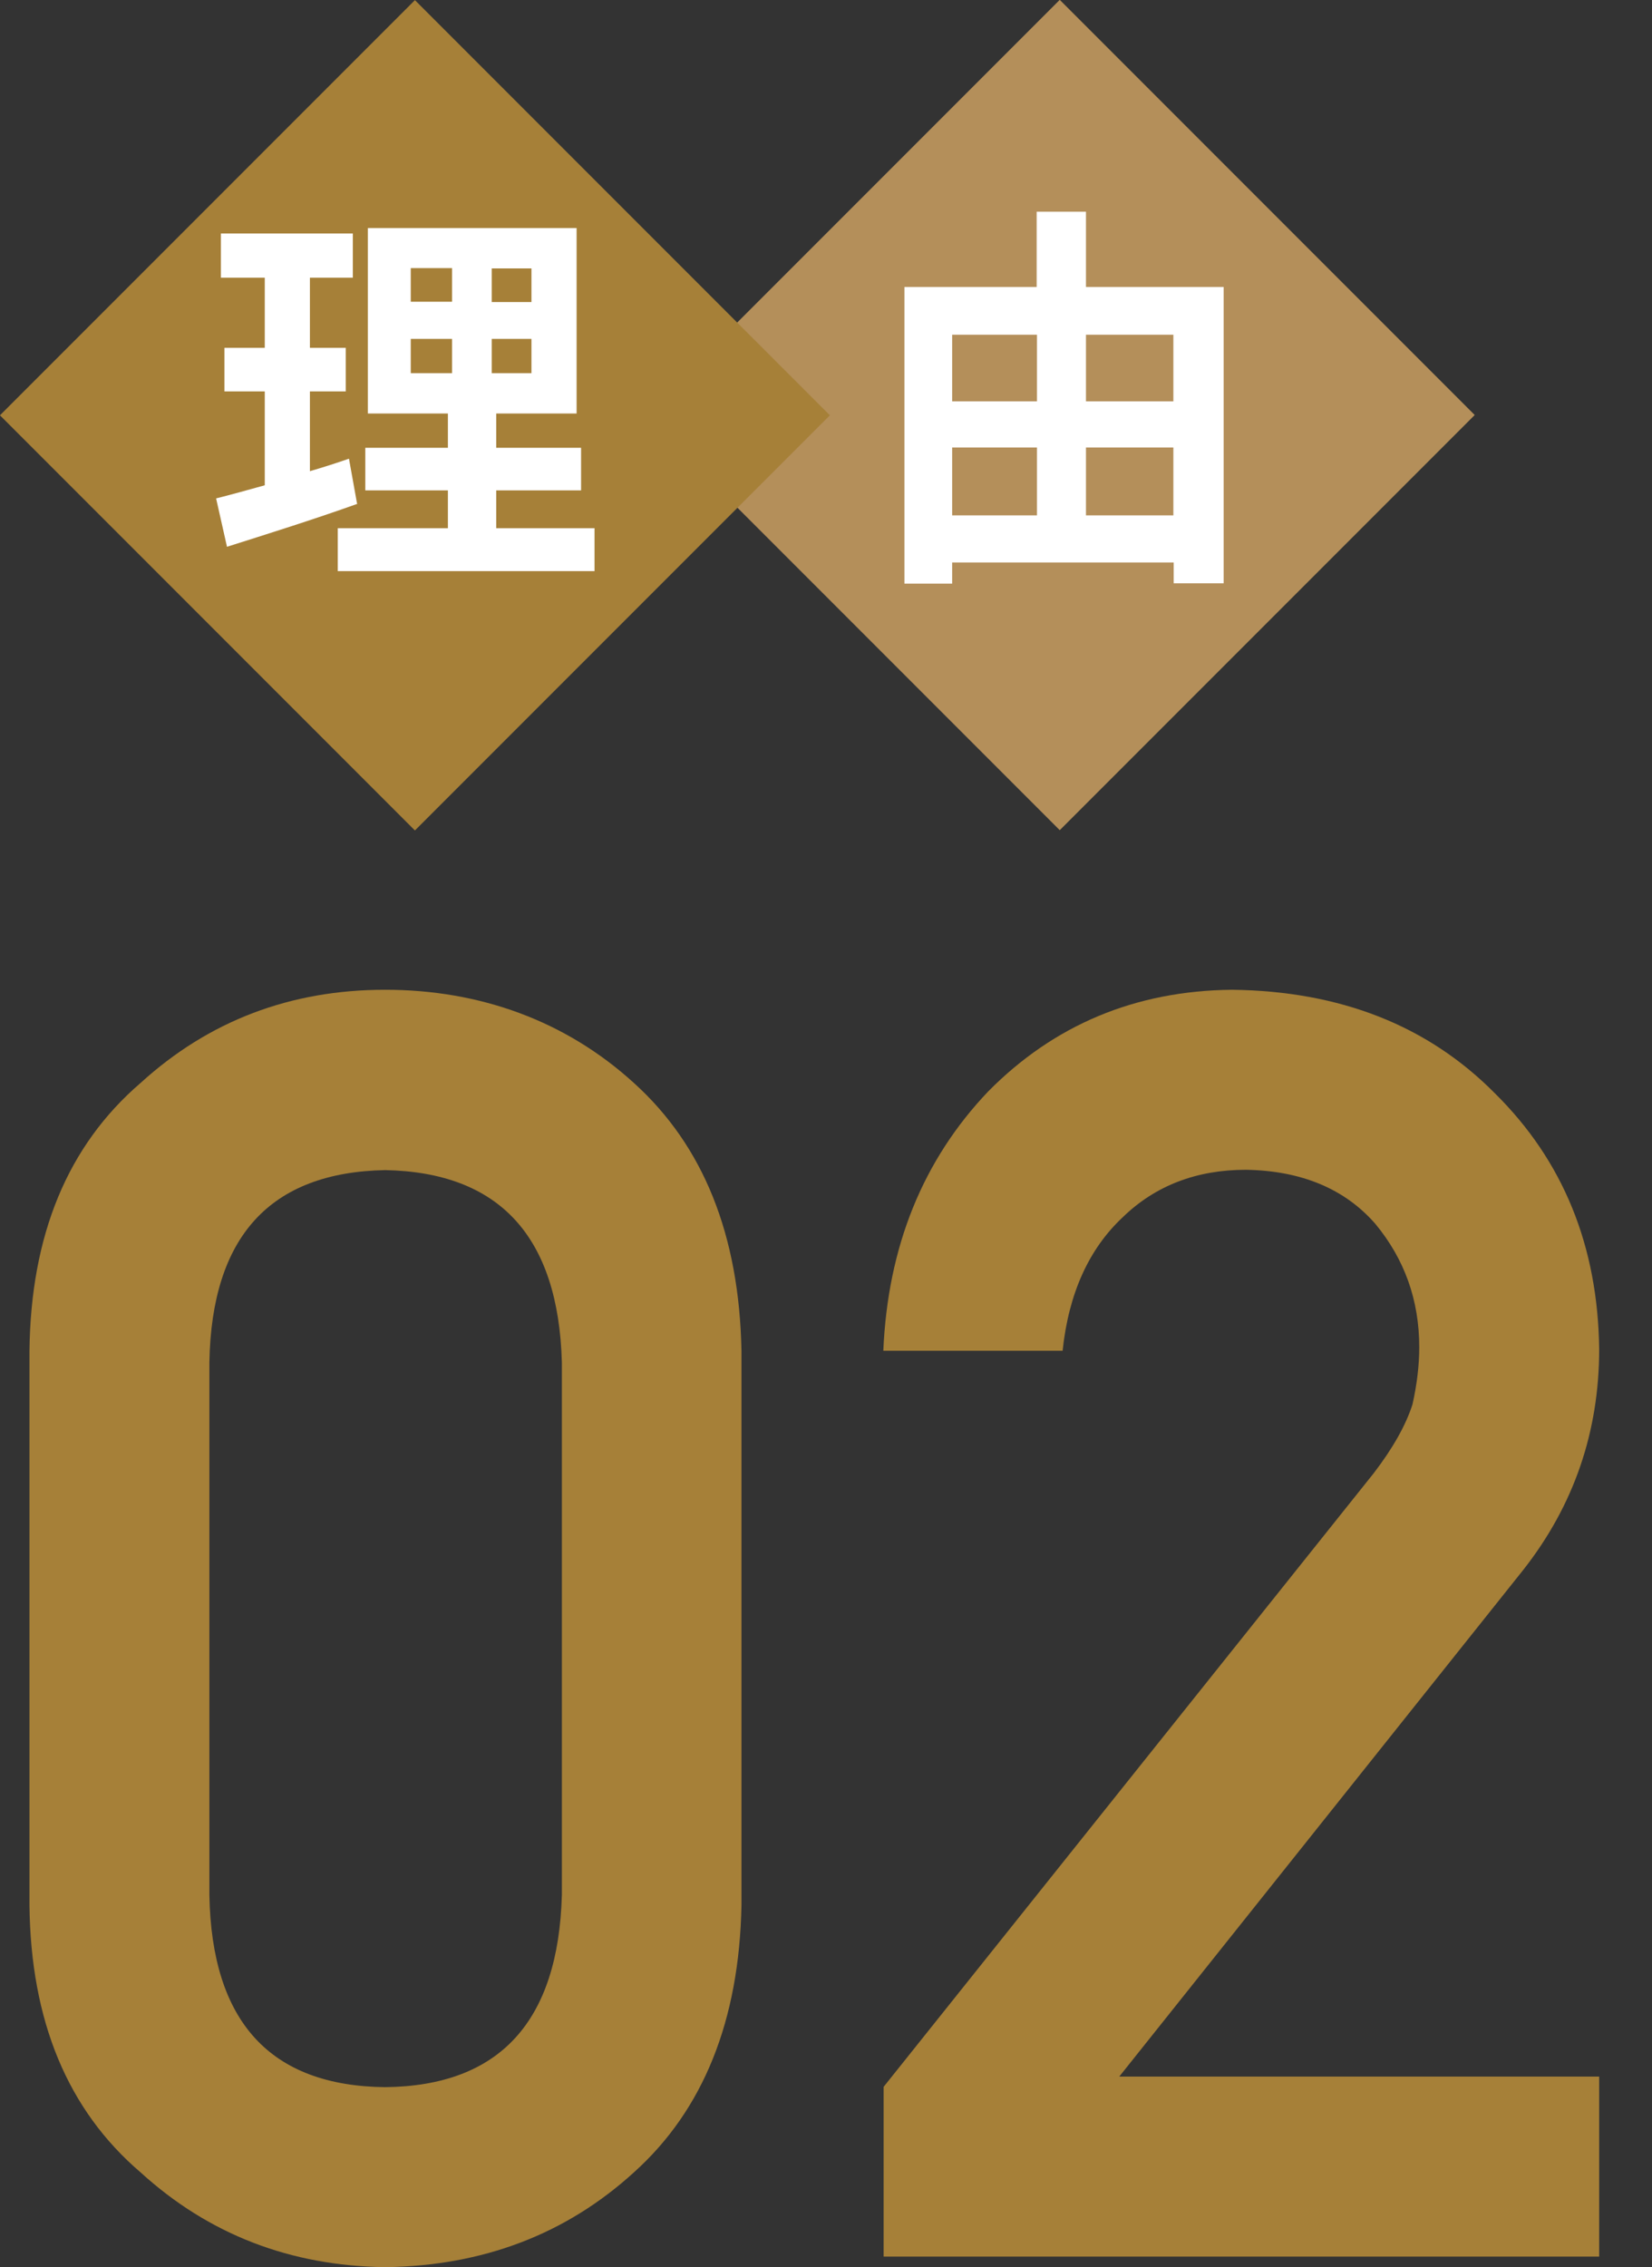
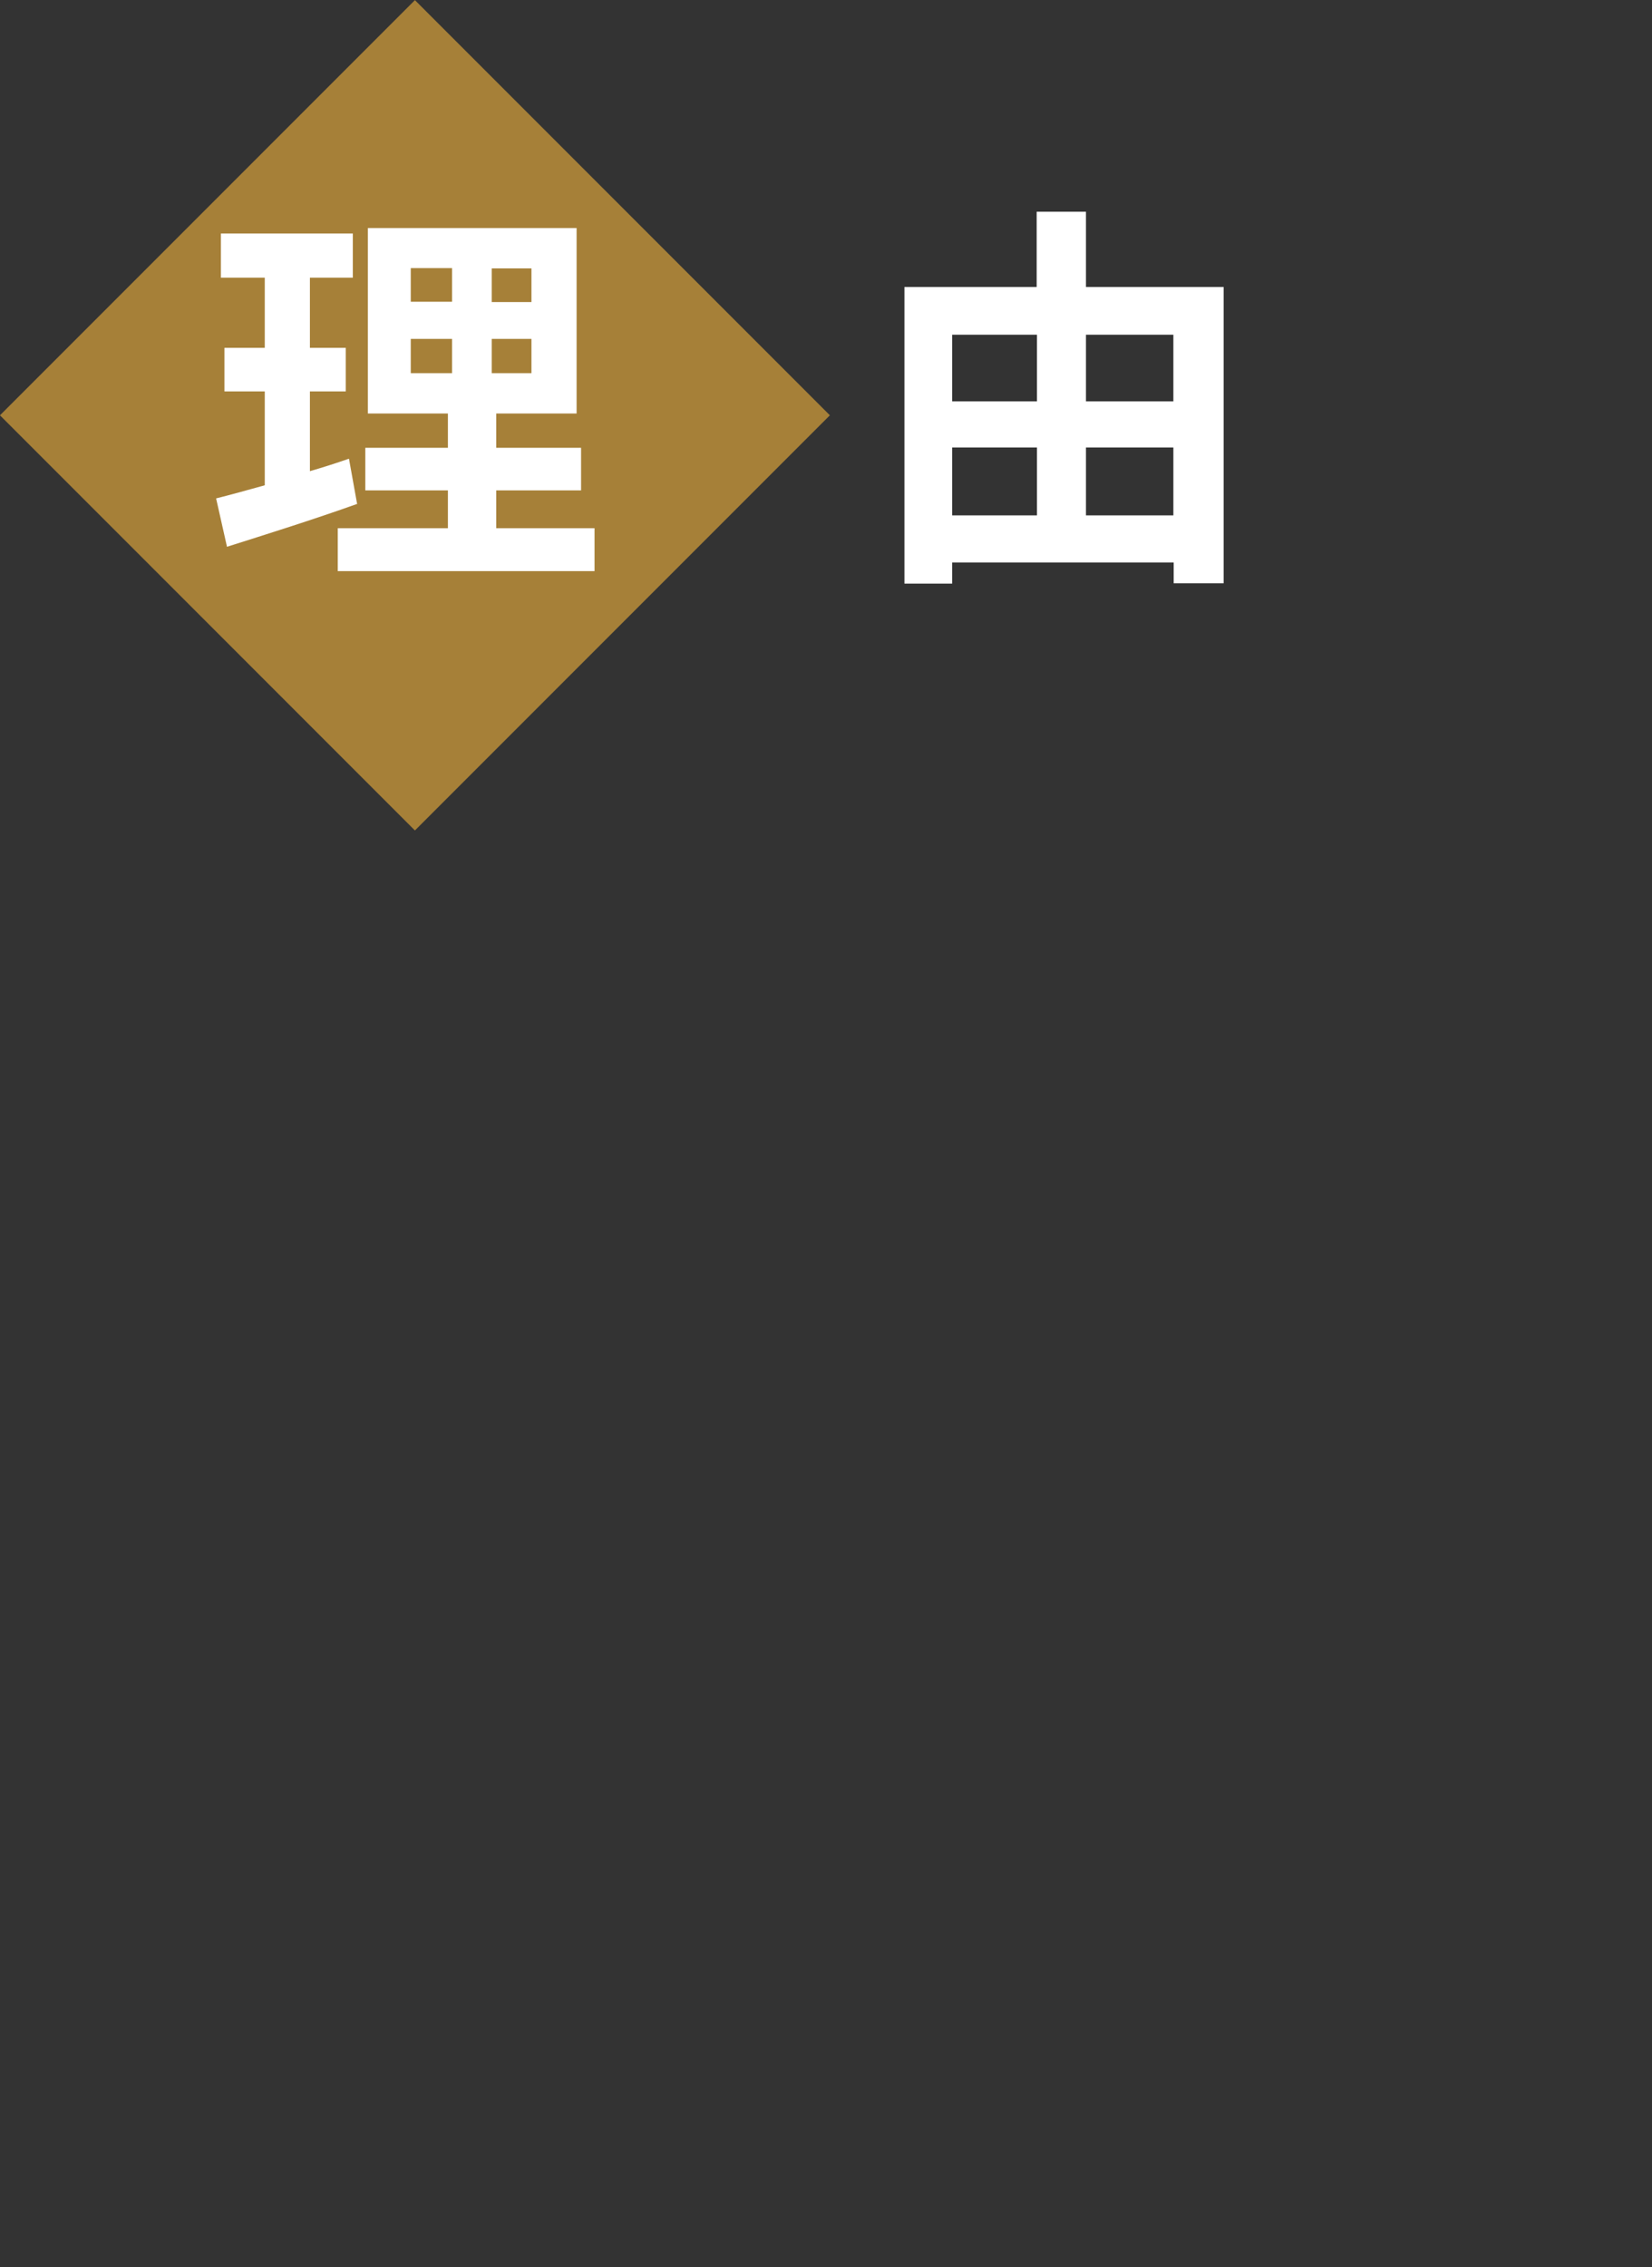
<svg xmlns="http://www.w3.org/2000/svg" id="_レイヤー_1" viewBox="0 0 51.6 70.78">
  <rect x="0" y="0" width="51.6" height="70.78" fill="#333333" stroke="none" />
  <defs>
    <style>.cls-1{fill:#fff;}.cls-2{fill:#b48f5a;}.cls-3{fill:#a68038;}</style>
  </defs>
  <g>
-     <path class="cls-3" d="M.92,42.18c.04-3.62,1.19-6.41,3.47-8.37,2.13-1.94,4.68-2.91,7.64-2.91s5.64,.97,7.77,2.91c2.17,1.96,3.29,4.74,3.36,8.37v17.3c-.07,3.6-1.19,6.39-3.36,8.34-2.13,1.94-4.73,2.92-7.77,2.96-2.96-.04-5.51-1.02-7.64-2.96-2.28-1.95-3.43-4.73-3.47-8.34v-17.3Zm16.63,.35c-.11-3.93-1.95-5.93-5.52-6-3.59,.07-5.42,2.07-5.49,6v16.63c.07,3.96,1.9,5.96,5.49,6,3.57-.04,5.41-2.04,5.52-6v-16.63Z" />
-     <path class="cls-3" d="M27.6,65.15l15.31-19.16c.59-.77,1-1.49,1.21-2.15,.14-.63,.21-1.22,.21-1.78,0-1.47-.46-2.75-1.37-3.85-.95-1.09-2.3-1.66-4.04-1.69-1.54,0-2.83,.49-3.85,1.48-1.06,.99-1.69,2.38-1.88,4.17h-5.6c.14-3.26,1.24-5.96,3.28-8.1,2.06-2.08,4.6-3.14,7.61-3.17,3.37,.04,6.11,1.11,8.21,3.23,2.13,2.1,3.22,4.76,3.26,7.99,0,2.58-.79,4.88-2.37,6.89l-12.62,15.82h14.99v5.62H27.6v-5.3Z" />
-   </g>
+     </g>
  <g>
-     <rect class="cls-2" x="23.94" y="3.8" width="18.33" height="18.33" transform="translate(18.86 -19.62) rotate(45)" />
    <path class="cls-1" d="M38.22,8.96v9.25h-1.56v-.65h-6.92v.66h-1.49V8.96h4.13v-2.35h1.54v2.35h4.29Zm-8.48,1.49v2.08h2.65v-2.08h-2.65Zm0,5.64h2.65v-2.12h-2.65v2.12Zm4.18-5.64v2.08h2.73v-2.08h-2.73Zm2.73,5.64v-2.12h-2.73v2.12h2.73Z" />
    <rect class="cls-3" x="3.8" y="3.8" width="18.33" height="18.33" transform="translate(12.96 -5.37) rotate(45)" />
    <path class="cls-1" d="M11.16,15.73c-1.37,.49-2.87,.96-4.07,1.34l-.34-1.51c.44-.11,.95-.25,1.52-.41v-2.93h-1.26v-1.36h1.26v-2.19h-1.37v-1.38h4.12v1.38h-1.34v2.19h1.12v1.36h-1.12v2.49c.41-.12,.82-.25,1.22-.39l.25,1.39Zm7.41,.76v1.34H10.55v-1.34h3.44v-1.18h-2.58v-1.33h2.58v-1.07h-2.5V7.12h6.52v5.79h-2.51v1.07h2.65v1.33h-2.65v1.18h3.07Zm-5.74-7.07h1.29v-1.05h-1.29v1.05Zm0,2.23h1.29v-1.07h-1.29v1.07Zm3.77-3.27h-1.24v1.05h1.24v-1.05Zm0,2.2h-1.24v1.07h1.24v-1.07Z" />
  </g>
</svg>